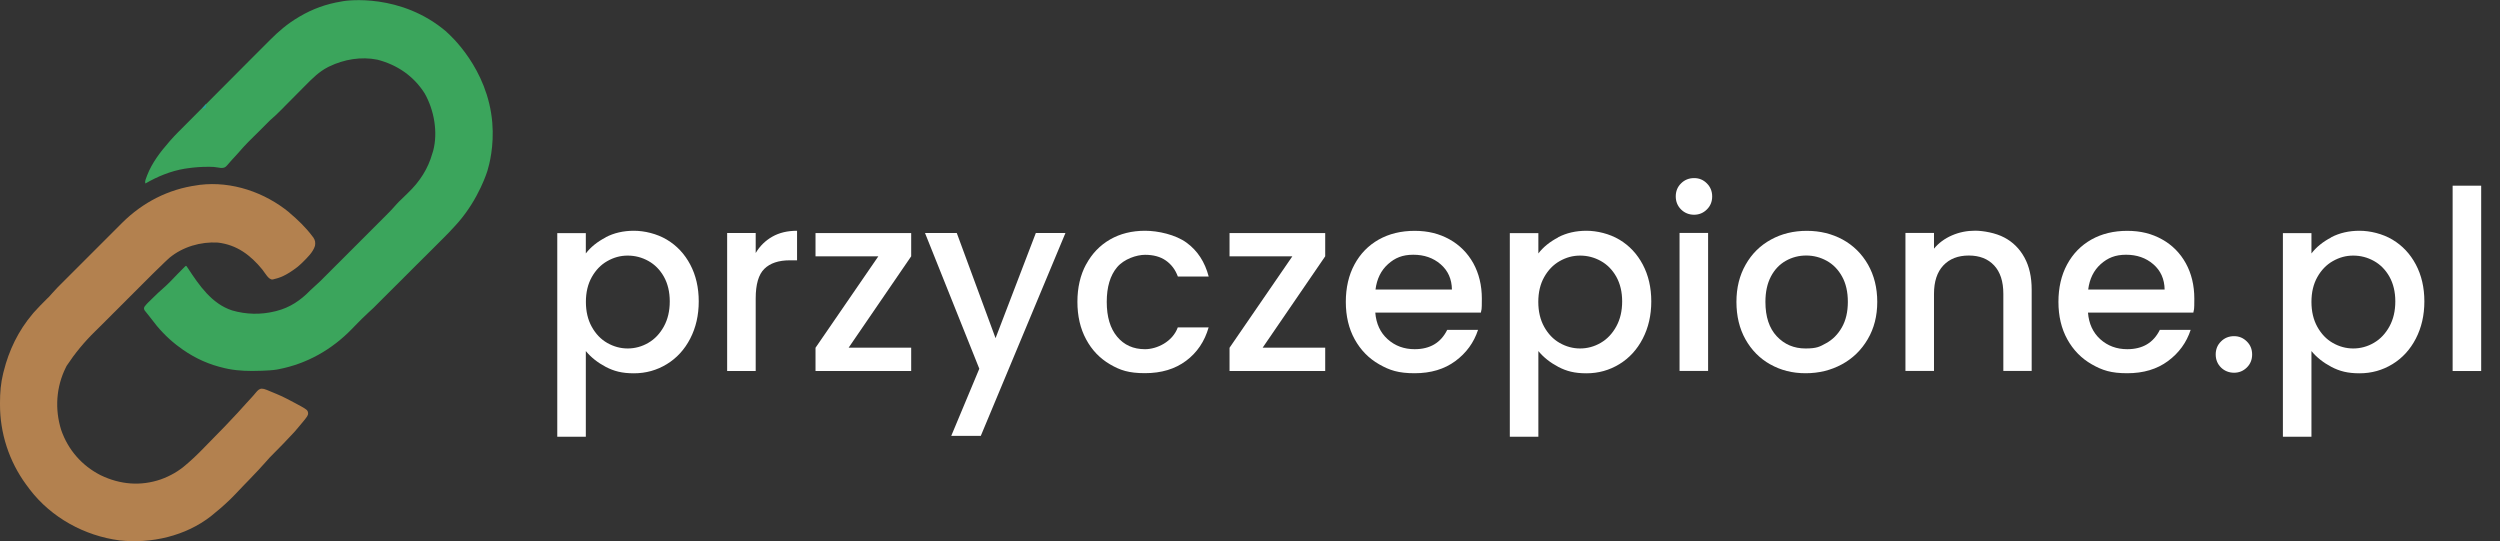
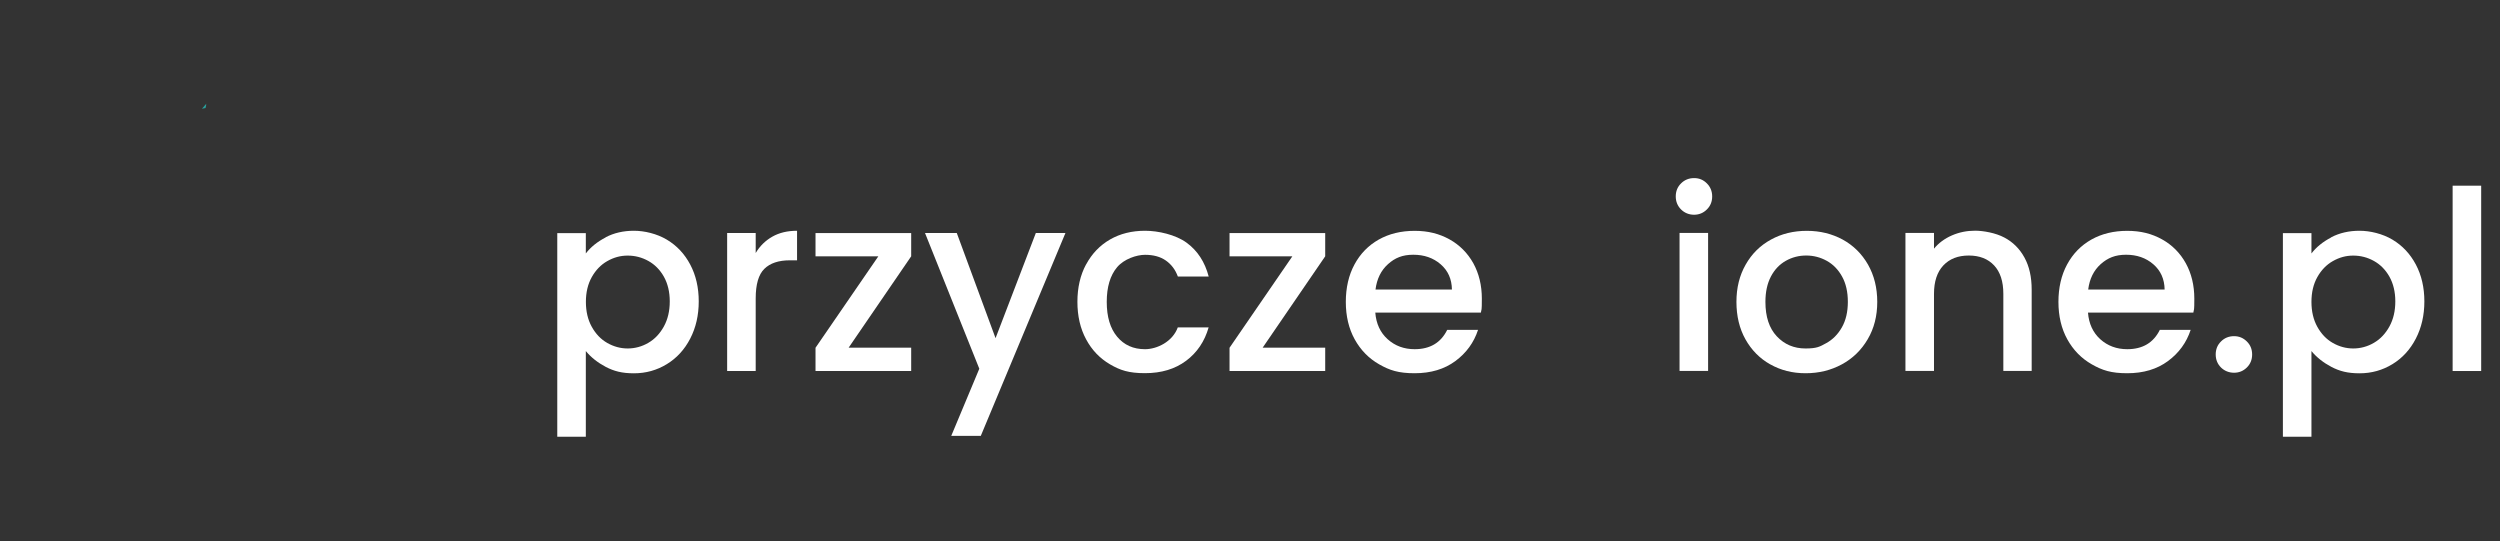
<svg xmlns="http://www.w3.org/2000/svg" id="Warstwa_2" version="1.1" viewBox="0 0 3493.8 756.5">
  <rect x="0" y="0" width="3493.8" height="756.5" fill="#333333" stroke="none" />
  <defs>
    <style>
      .st0 {
        fill: #29a19d;
      }

      .st1 {
        fill: #fff;
      }

      .st2 {
        fill: #b3814f;
      }

      .st3 {
        fill: #3ba55c;
      }
    </style>
  </defs>
  <g id="Warstwa_1-2">
-     <path class="st3" d="M623.9,44.5c4.7,4.1,57.8,51,64.1,127.1,2.7,32.9-4.3,58.7-6.8,67.1,0,0-11.6,38.7-41.2,72.5-2.8,3.2-5.8,6.4-5.8,6.4-4.6,5.2-9.5,10.1-14.4,15-1,1-2.1,2.1-3.1,3.1-2.8,2.8-5.6,5.6-8.4,8.4-2.9,2.9-5.9,5.9-8.8,8.8-5.6,5.5-11.1,11.1-16.7,16.6-6.3,6.3-12.6,12.6-18.9,18.9-10.8,10.8-21.6,21.5-32.4,32.3-.9.9-1.8,1.8-2.7,2.7-.8.8-1.5,1.5-2.3,2.3-1.6,1.6-3.3,3.3-4.9,4.9-2.2,2.1-4.4,4.2-6.7,6.2-4.5,4-14.4,13.9-15,14.6-2.7,2.8-5.5,5.6-8.2,8.4-28.1,28.9-62.6,48.5-102.4,56.2-.9.2-1.8.3-2.7.5-10.3,1.8-33,1.9-34,1.9-15.3,0-29.5-1.2-44.4-5.4-.8-.2-1.6-.4-2.4-.6-20.4-5.5-40-15.6-56.6-28.4-.9-.7-1.9-1.4-2.8-2.1-13.2-10.3-25-22.8-34.9-36.3-1.3-1.7-2.6-3.4-3.9-5-.9-1.1-1.7-2.1-2.6-3.2-.8-.9-1.5-1.9-2.3-2.9-.3-.3-1.1-1.2-1.4-2.7-.3-2,.8-3.4,1-3.7,1.9-2.4,3.3-3.9,4.3-4.9.5-.5,1.7-1.7,2.8-2.7.5-.5.9-.9,1.4-1.4,1.4-1.4,2.9-2.8,4.3-4.2,3.9-3.8,7.8-7.6,11.9-11.1,7.3-6.2,13.8-13.3,20.5-20.2,1.9-1.9,3.8-3.8,5.6-5.7.4-.4.6-.7.9-.9,0,0,.9-.9.9-.9,1.3-1.4,2-2,2.5-2.5,2-2,2.1-2.1,2.7-2,.5,0,.6.5,1.2,1.3.2.2.4.6.9,1.3.2.3.3.4.5.7,15.7,24,33.4,49.7,61.6,58.9,19.6,5.7,40.1,6.2,60,1.3.7-.2,1.3-.3,2-.5,18.8-4.7,34-15,47.4-28.9,2-2,4-3.8,6.1-5.6,5.2-4.5,10-9.3,14.8-14.2l3-3,8.2-8.2,8.6-8.6,14.5-14.5c5.5-5.6,11.1-11.1,16.7-16.7s9.6-9.6,14.4-14.4c2.8-2.9,5.7-5.7,8.6-8.6s5.4-5.4,8-8c1-1,2-2,2.9-2.9,4.9-4.9,9.8-9.9,14.3-15.2,2.4-2.8,5.1-5.4,7.8-7.9,1.2-1.1,2.3-2.3,3.5-3.4,1.8-1.8,3.6-3.5,5.4-5.3,16.2-15.6,27.7-33.3,33.8-55.1.3-1,.6-2.1,1-3.1,7-26.2,1.4-57.4-12-80.8-15.4-24.1-38.2-39.6-65.8-46.8-22.8-4.6-46.7-.5-67.4,9.5-.6.3-1.2.6-1.8.9-12.2,6.2-21.7,15.7-31.2,25.3-1.2,1.2-2.4,2.5-3.7,3.7-3.2,3.2-6.4,6.4-9.5,9.6-5.1,5.1-10.2,10.3-15.3,15.4-1.8,1.8-3.5,3.6-5.3,5.4-5.2,5.2-10.4,10.3-16,15-1.7,1.6-3.4,3.3-5,5-1.1,1.1-2.2,2.2-3.3,3.3-3.3,3.3-6.6,6.6-9.9,9.9-1.4,1.4-2.8,2.8-4.3,4.2-2.1,2.1-4.1,4.1-6.2,6.2-.6.6-1.2,1.2-1.9,1.9-4.3,4.3-8.4,8.9-12.4,13.5-3,3.4-6,6.8-9.2,10.1-.9,1-1.9,2-2.8,3.1-7,8.1-7.2,9.3-13.6,9.3-3.6-.3-2.8-.7-9.9-1.4-1.7-.1-4-.2-5.7-.2s-1.5,0-2.3,0c-10,0-19.7.7-29.5,2.2-1.2.2-2.4.3-3.5.5-19.4,3.3-37.4,10.7-54.4,20.5-.4.3-1-2,0-5.2.5-1.4,1-2.7,1.5-4.1.3-.7.5-1.4.8-2.2,6.9-17.6,18.4-32.5,30.7-46.6.7-.8,1.4-1.6,2.1-2.4,3.2-3.7,6.5-7.1,9.9-10.6,2-2,3.9-3.9,5.9-5.9,1.2-1.2,2.4-2.4,3.6-3.6s1.3-1.3,1.9-1.9c14.6-14.6,29.1-29.3,43.7-43.9,8.4-8.4,16.8-16.9,25.2-25.3,7.4-7.4,14.7-14.8,22.1-22.2,3.9-3.9,7.8-7.8,11.7-11.7,3.7-3.7,7.3-7.4,11-11,1.3-1.3,2.7-2.7,4-4,11.8-11.9,24.6-22.8,39.1-31.3.8-.5,1.5-.9,2.3-1.4,17.8-10.5,37.2-17.5,57.6-20.8,1-.2,2.1-.4,3.2-.6,4.2-.8,80.7-11.7,144.5,43h0Z" />
-     <path class="st2" d="M404.4,297.2c11.7,9.9,22.8,20.5,32,32.8.5.6,1,1.3,1.5,1.9,2.6,3.9,3.1,7.2,2.3,11.7-2.9,9.1-10.7,16.4-17.3,23-1.8,1.8-3.7,3.5-7.6,6.8-15.4,11.8-24.7,15.1-34.2,17.2-5.7.6-10.5-8.9-14.4-13.8-16.5-20.2-35.6-34.7-62.3-37.8-24-1.4-49,5.9-67.6,21.3-1.6,1.5-3.2,2.9-4.8,4.4-.6.6-1.3,1.2-1.9,1.8-10.9,10.4-21.6,21.1-32.2,31.7-1.2,1.2-2.4,2.4-3.6,3.6-5.7,5.7-11.4,11.4-17.1,17.1-6.5,6.5-13.1,13-19.6,19.6-5.1,5.1-10.2,10.2-15.3,15.3-3,3-6.1,6-9.1,9-15.2,14.8-28.5,30.9-40.1,48.5-.4.8-.8,1.5-1.2,2.4-13.5,27.2-15.5,58.2-6.4,87.2,9.6,27.8,29.1,50.1,55.3,63.3,27,13,55.6,15.5,84.1,5.7,13.4-4.9,25-11.5,35.7-21,.9-.7,1.7-1.5,2.6-2.2,10.9-9.4,22-21.1,22-21.1,48.4-48.8,54.2-57.2,66.5-70.2,9-9.5,9.7-15.3,21.1-10.5,24,10,18.8,7.5,40.1,18.7,12.9,6.8,16.1,9,16.9,10.8,1.8,4.2,0,6.5-1.3,8.5-2.2,3.4-6.7,8.3-11.4,14.1-2.5,3.2-6.5,7.9-21.6,23.5-10.5,10.8-11,11.1-18.9,19.2-3.5,3.7-3.1,3.9-15.4,17.1-10,10.8-15.6,16.2-20.7,21.6-9.5,10-14.3,15.1-18.1,18.8-10.3,10-19.4,17.6-25.7,22.6,0,0-1,.8-1.8,1.5-35.5,27.8-83.5,38.8-127.9,33.9-48.8-6.4-95.1-31.7-125.2-70.9-1.3-1.8-2.7-3.6-4-5.4-.4-.6-.8-1.2-1.3-1.7C12.6,644.5-.1,605.3,0,565.1v-2.5c0-13.9,1.1-27.2,4.4-40.7.2-.9.4-1.8.7-2.7,7.3-29.5,20.6-57.1,40.3-80.3.6-.8,1.3-1.5,1.9-2.3,5.5-6.2,11.3-12,17.2-17.9.7-.6,1.3-1.3,2-2,.6-.6,1.2-1.1,1.8-1.7,1.8-1.9,3.5-3.8,5.1-5.7,4.4-5,9.1-9.8,13.9-14.5,1-1,2-2,2.9-2.9,2.6-2.6,5.3-5.3,7.9-7.9,1.7-1.7,3.3-3.3,5-5,5.8-5.8,11.6-11.6,17.4-17.4,5.4-5.4,10.7-10.8,16.1-16.1,4.6-4.6,9.3-9.3,13.9-13.9,2.8-2.8,5.5-5.5,8.3-8.3,2.6-2.6,5.2-5.2,7.8-7.8,1.4-1.4,2.8-2.8,4.2-4.2,28.7-28.5,64.6-47,104.7-52.4,1.3-.2,2.5-.4,3.8-.6,44.8-5.4,90.8,10.5,125.2,38.8h0Z" />
    <path class="st0" d="M288.2,145c0,2-.3,4-1,6-1.6.3-3.3.7-5,1,2-2.3,4-4.6,6-7Z" />
    <g>
      <path class="st1" d="M846.4,331.6c11.7-6.1,24.8-9.1,39.5-9.1s32.1,4.1,46,12.4c13.9,8.3,24.8,19.9,32.7,34.8,7.9,14.9,11.9,32.1,11.9,51.5s-4,36.7-11.9,52c-7.9,15.3-18.8,27.2-32.7,35.7-13.9,8.5-29.2,12.8-46,12.8s-27.8-3-39.2-8.9c-11.4-6-20.8-13.4-28-22.2v119.7h-39.9v-284.5h39.9v28.4c6.8-8.9,16-16.3,27.7-22.4h0ZM927.8,386.7c-5.5-9.7-12.7-17-21.7-22-9-5-18.6-7.5-28.9-7.5s-19.5,2.6-28.5,7.7c-9,5.1-16.2,12.6-21.7,22.4-5.5,9.8-8.2,21.4-8.2,34.6s2.7,24.9,8.2,34.8c5.5,9.9,12.7,17.5,21.7,22.6,9,5.1,18.5,7.7,28.5,7.7s19.9-2.6,28.9-7.9c9-5.2,16.2-12.9,21.7-22.9,5.5-10,8.2-21.7,8.2-35s-2.8-24.8-8.2-34.5Z" />
      <path class="st1" d="M1079.4,330.7c9.7-5.5,21.2-8.2,34.5-8.2v41.3h-10.2c-15.6,0-27.5,4-35.5,11.9-8.1,7.9-12.1,21.7-12.1,41.3v101.5h-39.9v-192.9h39.9v28c5.8-9.8,13.6-17.4,23.3-22.9h0Z" />
      <path class="st1" d="M1185.9,485.9h87.5v32.6h-133.7v-32.5l87.8-127.8h-87.8v-32.5h133.7v32.5l-87.5,127.8h0Z" />
      <path class="st1" d="M1489,325.6l-118.3,283.5h-41.3l39.2-93.8-75.9-189.7h44.4l54.2,147,56.3-147h41.3Z" />
      <path class="st1" d="M1517.9,369.5c8.1-15,19.2-26.6,33.4-34.8,14.2-8.2,30.6-12.2,49-12.2s42.6,5.5,57.9,16.6c15.3,11.1,25.6,26.9,31,47.4h-43.1c-3.5-9.6-9.1-17-16.8-22.4-7.7-5.4-17.4-8-29.1-8s-29.3,5.8-39,17.3c-9.7,11.5-14.5,27.7-14.5,48.5s4.8,37,14.5,48.6c9.7,11.7,22.7,17.5,39,17.5s38.4-10.1,45.8-30.5h43.1c-5.6,19.6-16.1,35.2-31.5,46.7-15.4,11.5-34.5,17.3-57.4,17.3s-34.8-4.1-49-12.4c-14.2-8.3-25.4-20-33.4-35-8.1-15-12.1-32.5-12.1-52.3s4-37.3,12.1-52.3h0Z" />
      <path class="st1" d="M1764.5,485.9h87.5v32.6h-133.7v-32.5l87.8-127.8h-87.8v-32.5h133.7v32.5l-87.5,127.8h0Z" />
      <path class="st1" d="M2069.3,436.9h-147.3c1.2,15.4,6.9,27.8,17.2,37.1,10.3,9.3,22.9,14,37.8,14,21.5,0,36.6-9,45.5-27h43.1c-5.8,17.7-16.4,32.3-31.7,43.6-15.3,11.3-34.2,17-56.9,17s-34.9-4.1-49.5-12.4c-14.6-8.3-26-20-34.3-35-8.3-15-12.4-32.5-12.4-52.3s4-37.3,12.1-52.3c8.1-15,19.4-26.6,33.9-34.8,14.6-8.2,31.3-12.2,50.2-12.2s34.4,4,48.7,11.9c14.2,7.9,25.3,19.1,33.3,33.4,7.9,14.4,11.9,30.9,11.9,49.5s-.5,13.8-1.4,19.6h0ZM2029.1,404.7c-.2-14.7-5.5-26.5-15.8-35.4-10.3-8.9-23-13.3-38.2-13.3s-25.6,4.4-35.3,13.1c-9.8,8.8-15.6,20.6-17.5,35.5h106.8Z" />
-       <path class="st1" d="M2177.5,331.6c11.7-6.1,24.9-9.1,39.6-9.1s32.1,4.1,46,12.4c13.9,8.3,24.8,19.9,32.7,34.8,7.9,14.9,11.9,32.1,11.9,51.5s-4,36.7-11.9,52c-7.9,15.3-18.8,27.2-32.7,35.7-13.9,8.5-29.2,12.8-46,12.8s-27.8-3-39.2-8.9c-11.4-6-20.8-13.4-28-22.2v119.7h-39.9v-284.5h39.9v28.4c6.8-8.9,16-16.3,27.6-22.4h0ZM2258.8,386.7c-5.5-9.7-12.7-17-21.7-22-9-5-18.6-7.5-28.9-7.5s-19.5,2.6-28.5,7.7c-9,5.1-16.2,12.6-21.7,22.4-5.5,9.8-8.2,21.4-8.2,34.6s2.7,24.9,8.2,34.8c5.5,9.9,12.7,17.5,21.7,22.6,9,5.1,18.5,7.7,28.5,7.7s19.9-2.6,28.9-7.9c9-5.2,16.2-12.9,21.7-22.9,5.5-10,8.2-21.7,8.2-35s-2.8-24.8-8.2-34.5Z" />
      <path class="st1" d="M2349.3,292.7c-4.9-4.9-7.4-11-7.4-18.2s2.4-13.3,7.4-18.2c4.9-4.9,11-7.4,18.2-7.4s12.9,2.4,17.9,7.4c4.9,4.9,7.4,11,7.4,18.2s-2.4,13.3-7.4,18.2c-4.9,4.9-10.9,7.4-17.9,7.4s-13.3-2.5-18.2-7.4ZM2387.1,325.6v192.8h-39.9v-192.9h39.9Z" />
      <path class="st1" d="M2473.9,509.2c-14.7-8.3-26.2-20-34.6-35s-12.6-32.5-12.6-52.3,4.3-37,12.9-52.1c8.6-15.2,20.4-26.8,35.4-35,14.9-8.2,31.6-12.2,50.1-12.2s35.1,4.1,50.1,12.2c14.9,8.2,26.7,19.8,35.4,35,8.6,15.2,12.9,32.5,12.9,52.1s-4.4,37-13.3,52.1c-8.9,15.2-20.9,26.9-36.2,35.2-15.3,8.3-32.1,12.4-50.6,12.4s-34.6-4.1-49.4-12.4ZM2552.1,479.6c9-4.9,16.3-12.2,21.9-22,5.6-9.8,8.4-21.7,8.4-35.7s-2.7-25.8-8.1-35.5-12.5-17-21.4-21.9c-8.9-4.9-18.4-7.4-28.7-7.4s-19.8,2.5-28.5,7.4-15.7,12.2-20.8,21.9c-5.1,9.7-7.7,21.5-7.7,35.5,0,20.8,5.3,36.8,15.9,48.1,10.6,11.3,24,17,40.1,17s19.9-2.5,28.9-7.4h0Z" />
      <path class="st1" d="M2801,331.9c12,6.3,21.4,15.6,28.2,28,6.8,12.4,10.1,27.3,10.1,44.8v113.7h-39.6v-107.8c0-17.3-4.3-30.5-12.9-39.7-8.6-9.2-20.4-13.8-35.4-13.8s-26.8,4.6-35.5,13.8-13.1,22.5-13.1,39.7v107.8h-39.9v-192.9h39.9v22c6.5-7.9,14.9-14.1,25-18.5,10.1-4.4,20.9-6.6,32.4-6.6s28.8,3.1,40.8,9.5h0Z" />
      <path class="st1" d="M3065.4,436.9h-147.4c1.2,15.4,6.9,27.8,17.1,37.1,10.3,9.3,22.9,14,37.8,14,21.5,0,36.6-9,45.5-27h43.1c-5.8,17.7-16.4,32.3-31.7,43.6-15.3,11.3-34.2,17-56.9,17s-34.9-4.1-49.5-12.4c-14.6-8.3-26-20-34.3-35-8.3-15-12.4-32.5-12.4-52.3s4-37.3,12.1-52.3c8.1-15,19.4-26.6,33.9-34.8,14.6-8.2,31.3-12.2,50.2-12.2s34.4,4,48.6,11.9c14.2,7.9,25.3,19.1,33.2,33.4s11.9,30.9,11.9,49.5-.5,13.8-1.4,19.6h0ZM3025.1,404.7c-.2-14.7-5.5-26.5-15.8-35.4-10.3-8.9-23-13.3-38.1-13.3s-25.6,4.4-35.4,13.1c-9.8,8.8-15.6,20.6-17.5,35.5h106.8Z" />
      <path class="st1" d="M3103.9,513.6c-4.9-4.9-7.4-11-7.4-18.2s2.4-13.3,7.4-18.2c4.9-4.9,11-7.4,18.2-7.4s12.9,2.5,17.9,7.4,7.4,11,7.4,18.2-2.4,13.3-7.4,18.2-10.9,7.3-17.9,7.3-13.3-2.5-18.2-7.3Z" />
      <path class="st1" d="M3257.9,331.6c11.7-6.1,24.9-9.1,39.6-9.1s32.1,4.1,46,12.4c13.9,8.3,24.8,19.9,32.7,34.8,7.9,14.9,11.9,32.1,11.9,51.5s-4,36.7-11.9,52c-7.9,15.3-18.8,27.2-32.7,35.7-13.9,8.5-29.2,12.8-46,12.8s-27.8-3-39.2-8.9c-11.4-6-20.8-13.4-28-22.2v119.7h-39.9v-284.5h39.9v28.4c6.8-8.9,16-16.3,27.6-22.4h0ZM3339.3,386.7c-5.5-9.7-12.7-17-21.7-22-9-5-18.6-7.5-28.9-7.5s-19.5,2.6-28.5,7.7c-9,5.1-16.2,12.6-21.7,22.4-5.5,9.8-8.2,21.4-8.2,34.6s2.7,24.9,8.2,34.8c5.5,9.9,12.7,17.5,21.7,22.6,9,5.1,18.5,7.7,28.5,7.7s19.9-2.6,28.9-7.9c9-5.2,16.2-12.9,21.7-22.9,5.5-10,8.2-21.7,8.2-35s-2.8-24.8-8.2-34.5Z" />
      <path class="st1" d="M3467.5,259.5v259h-39.9v-259h39.9Z" />
    </g>
  </g>
</svg>